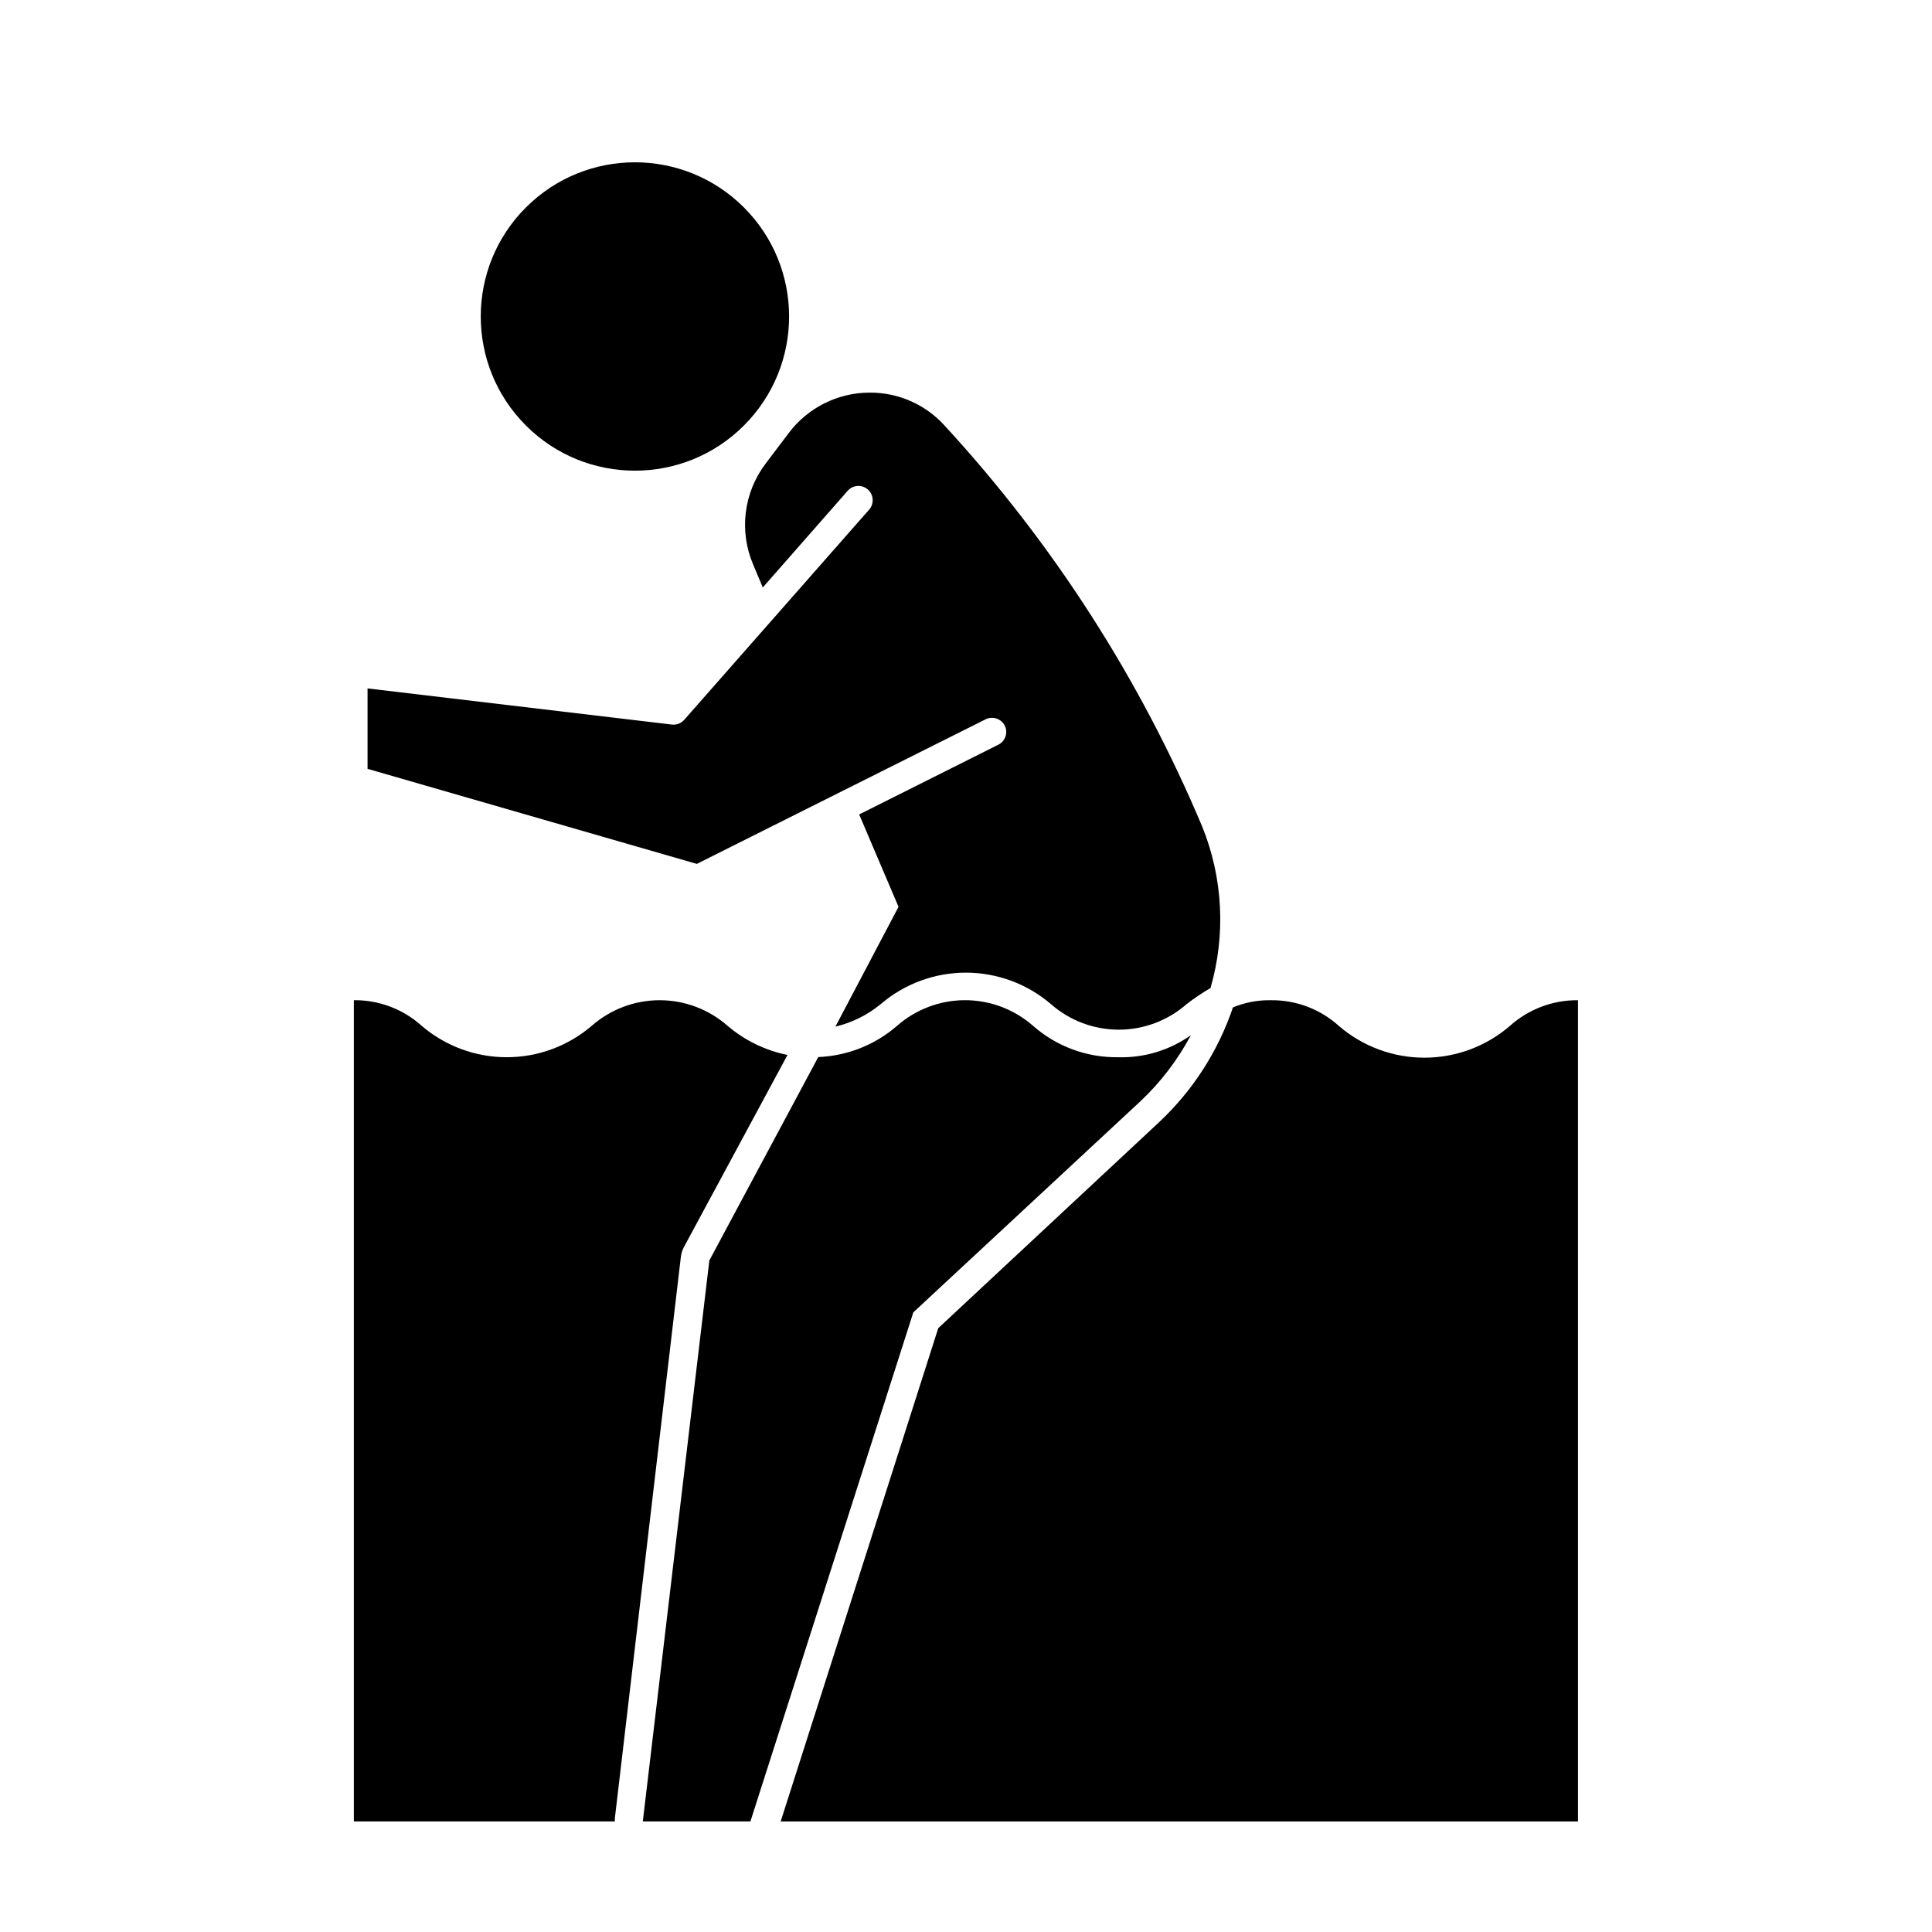
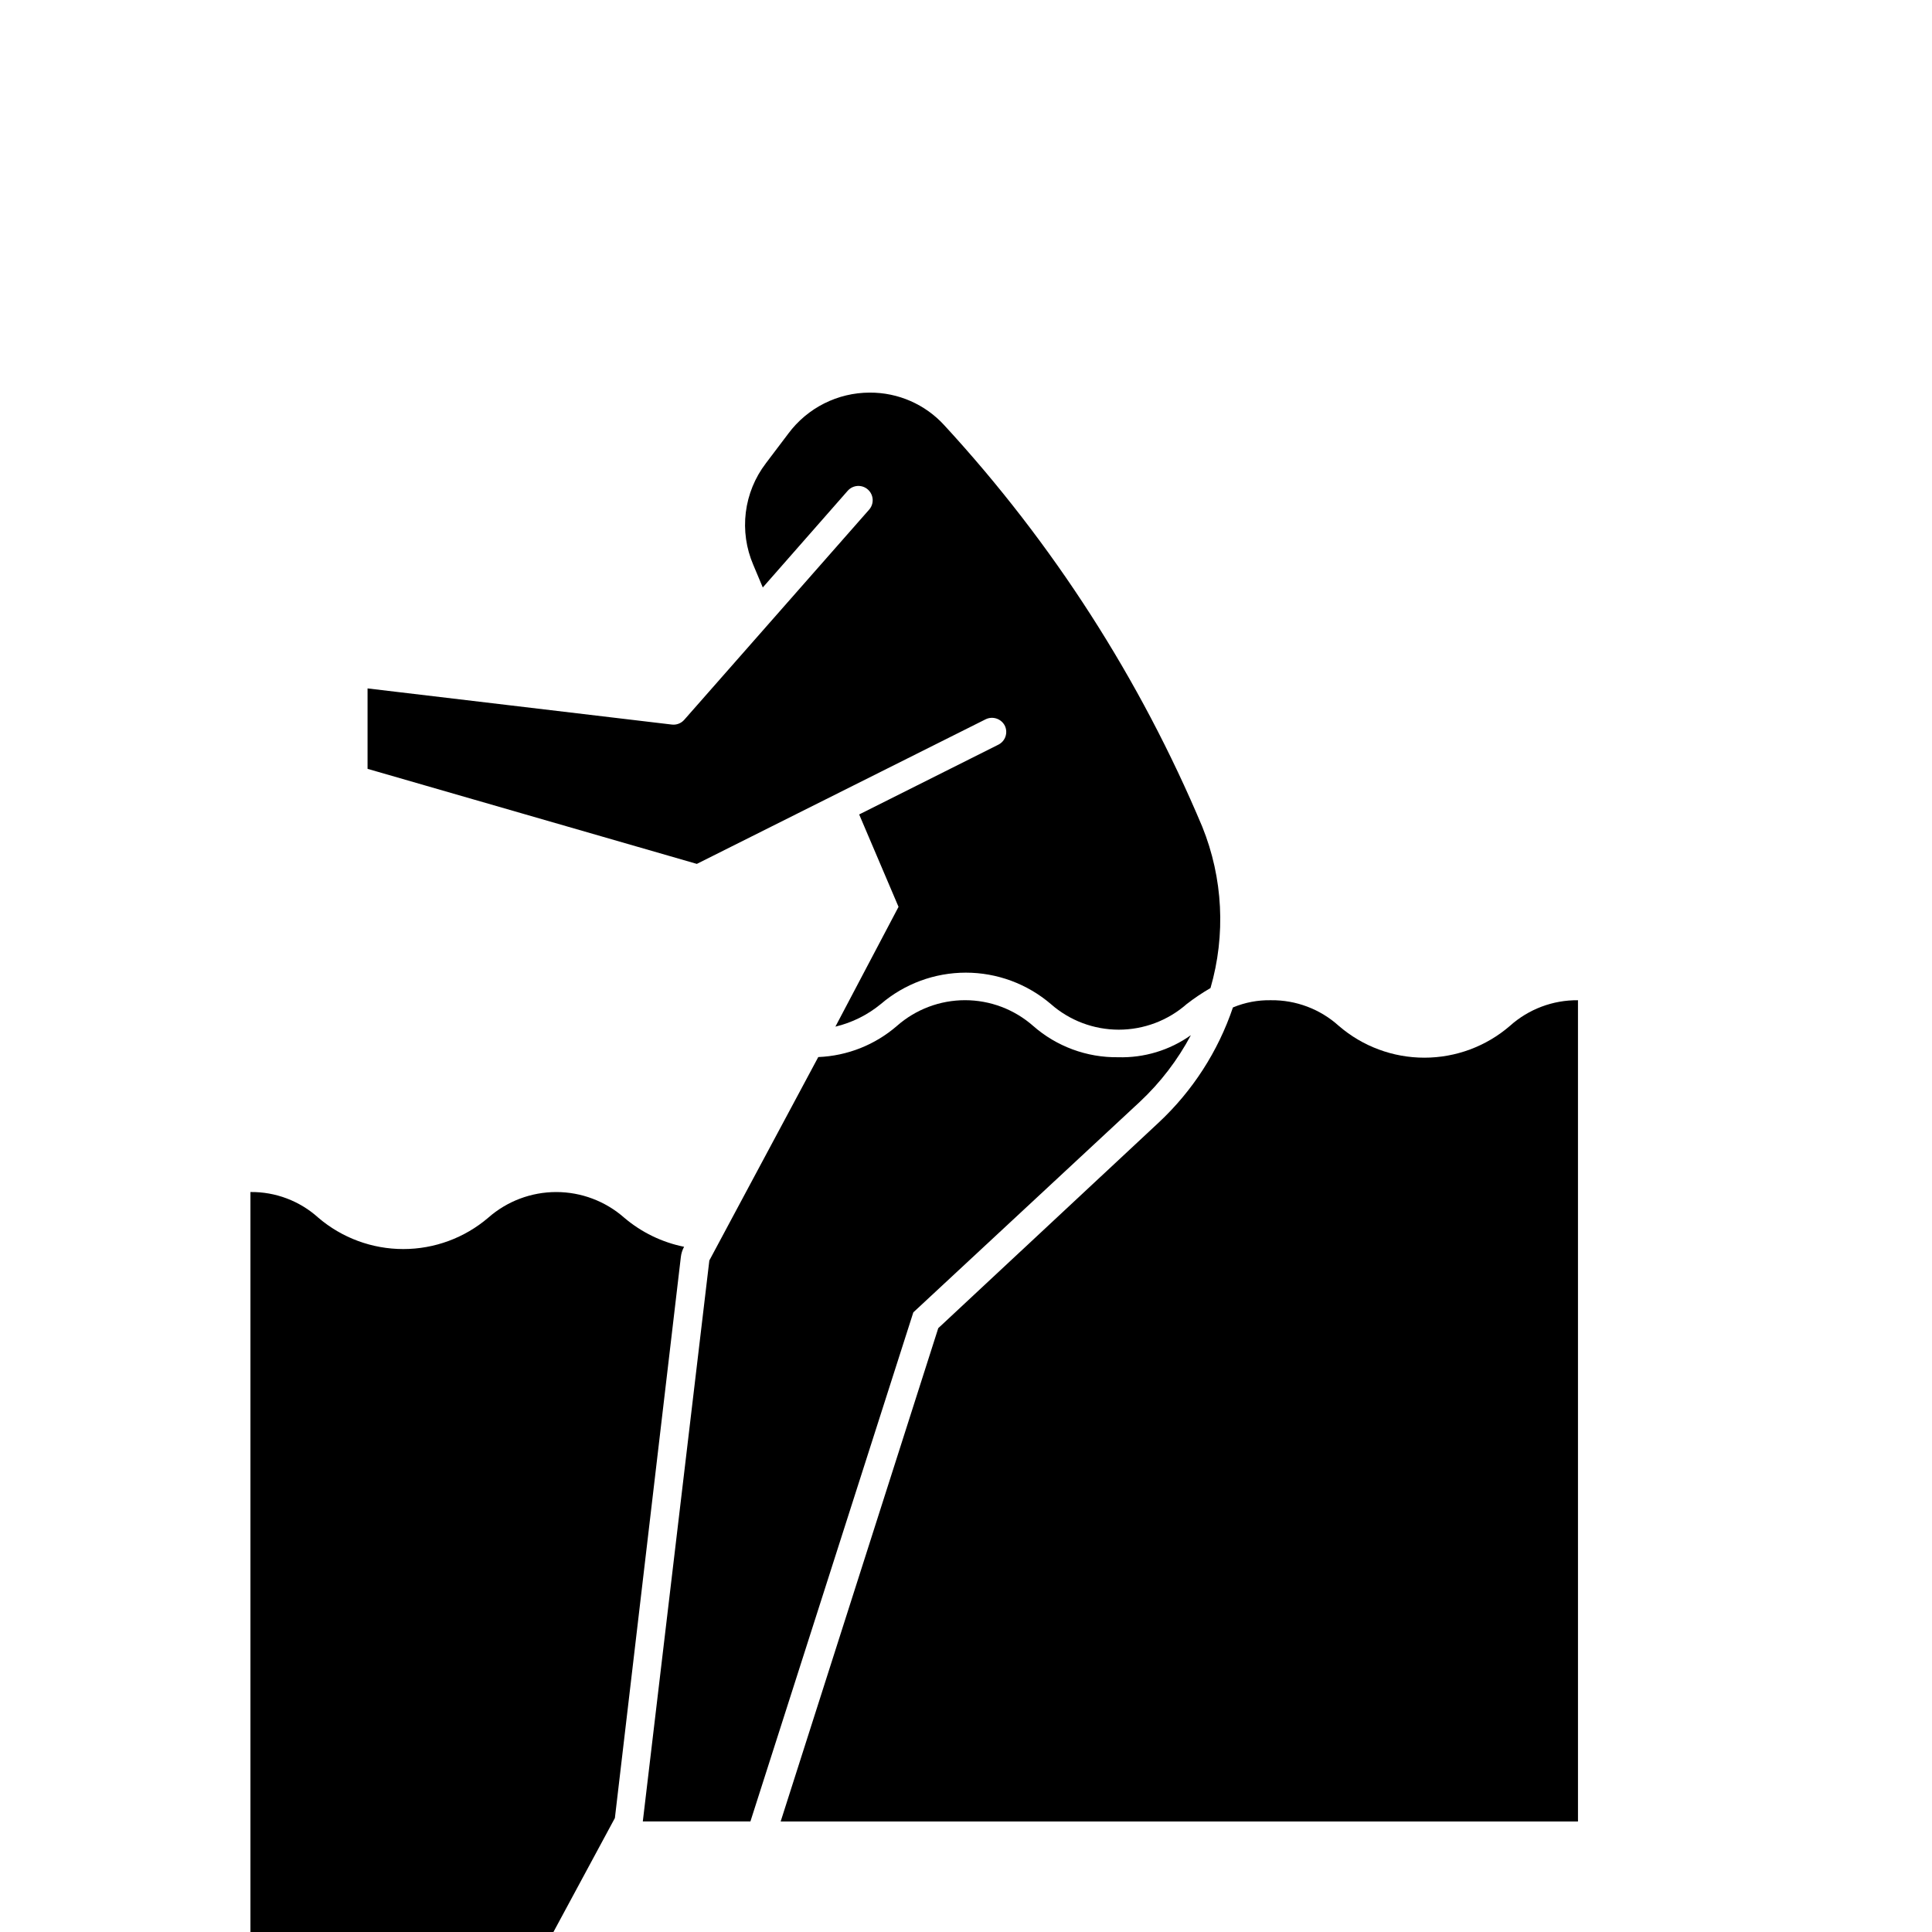
<svg xmlns="http://www.w3.org/2000/svg" fill="#000000" width="800px" height="800px" version="1.1" viewBox="144 144 512 512">
  <g>
-     <path d="m306.95 625.8 17.48-148.67c0.109-0.953 0.398-1.879 0.859-2.723l27.406-50.836v0.004c-5.859-1.184-11.32-3.836-15.871-7.711-4.977-4.379-11.379-6.797-18.012-6.797-6.629 0-13.035 2.418-18.012 6.797-6.277 5.367-14.262 8.312-22.52 8.312-8.258 0-16.242-2.945-22.52-8.312-4.926-4.449-11.348-6.879-17.984-6.801v217.64h69.172c-0.027-0.301-0.027-0.602 0-0.906z" />
+     <path d="m306.95 625.8 17.48-148.67c0.109-0.953 0.398-1.879 0.859-2.723v0.004c-5.859-1.184-11.32-3.836-15.871-7.711-4.977-4.379-11.379-6.797-18.012-6.797-6.629 0-13.035 2.418-18.012 6.797-6.277 5.367-14.262 8.312-22.52 8.312-8.258 0-16.242-2.945-22.52-8.312-4.926-4.449-11.348-6.879-17.984-6.801v217.64h69.172c-0.027-0.301-0.027-0.602 0-0.906z" />
    <path d="m562.18 409.07c-6.652-0.066-13.086 2.359-18.039 6.801-6.301 5.438-14.348 8.426-22.668 8.426-8.324 0-16.371-2.988-22.672-8.426-4.926-4.449-11.348-6.879-17.988-6.801-3.453-0.07-6.887 0.582-10.074 1.914-3.938 11.652-10.707 22.145-19.699 30.531l-58.391 54.461-41.766 130.74h211.3z" />
-     <path d="m341.15 198.98c15.957 15.957 15.957 41.828 0 57.785-15.957 15.957-41.828 15.957-57.781 0-15.957-15.957-15.957-41.828 0-57.785 15.953-15.957 41.824-15.957 57.781 0" />
    <path d="m365.39 416.07c4.418-1.055 8.535-3.106 12.043-5.996 6.273-5.363 14.262-8.312 22.52-8.312 8.258 0 16.242 2.949 22.52 8.312 4.977 4.383 11.379 6.801 18.012 6.801 6.629 0 13.035-2.418 18.012-6.801 2-1.547 4.106-2.961 6.297-4.231 4.078-14.082 3.316-29.129-2.168-42.723-16.457-39.16-39.59-75.164-68.367-106.41-5.059-5.551-12.234-8.699-19.75-8.664-8.52 0-16.535 4.035-21.613 10.883l-5.945 7.859h0.004c-2.894 3.785-4.723 8.273-5.309 13-0.586 4.727 0.102 9.527 1.98 13.902l2.519 5.996 22.52-25.645c1.395-1.559 3.785-1.695 5.34-0.305 1.559 1.395 1.695 3.785 0.305 5.344l-48.973 55.668c-0.828 0.949-2.074 1.422-3.324 1.262l-80.609-9.574v21.312l87.262 25.191 76.578-38.34c1.867-0.883 4.094-0.125 5.039 1.711 0.906 1.867 0.145 4.113-1.715 5.039l-36.879 18.488 10.43 24.484z" />
    <path d="m386.04 491.79 60.055-55.824c5.438-5.094 10-11.051 13.5-17.633-5.621 3.996-12.398 6.051-19.293 5.844-8.277 0.113-16.301-2.848-22.523-8.312-4.984-4.383-11.395-6.805-18.035-6.805s-13.051 2.422-18.035 6.805c-5.812 5.043-13.168 7.957-20.859 8.266l-28.867 53.906-17.633 148.67h28.516z" />
  </g>
</svg>